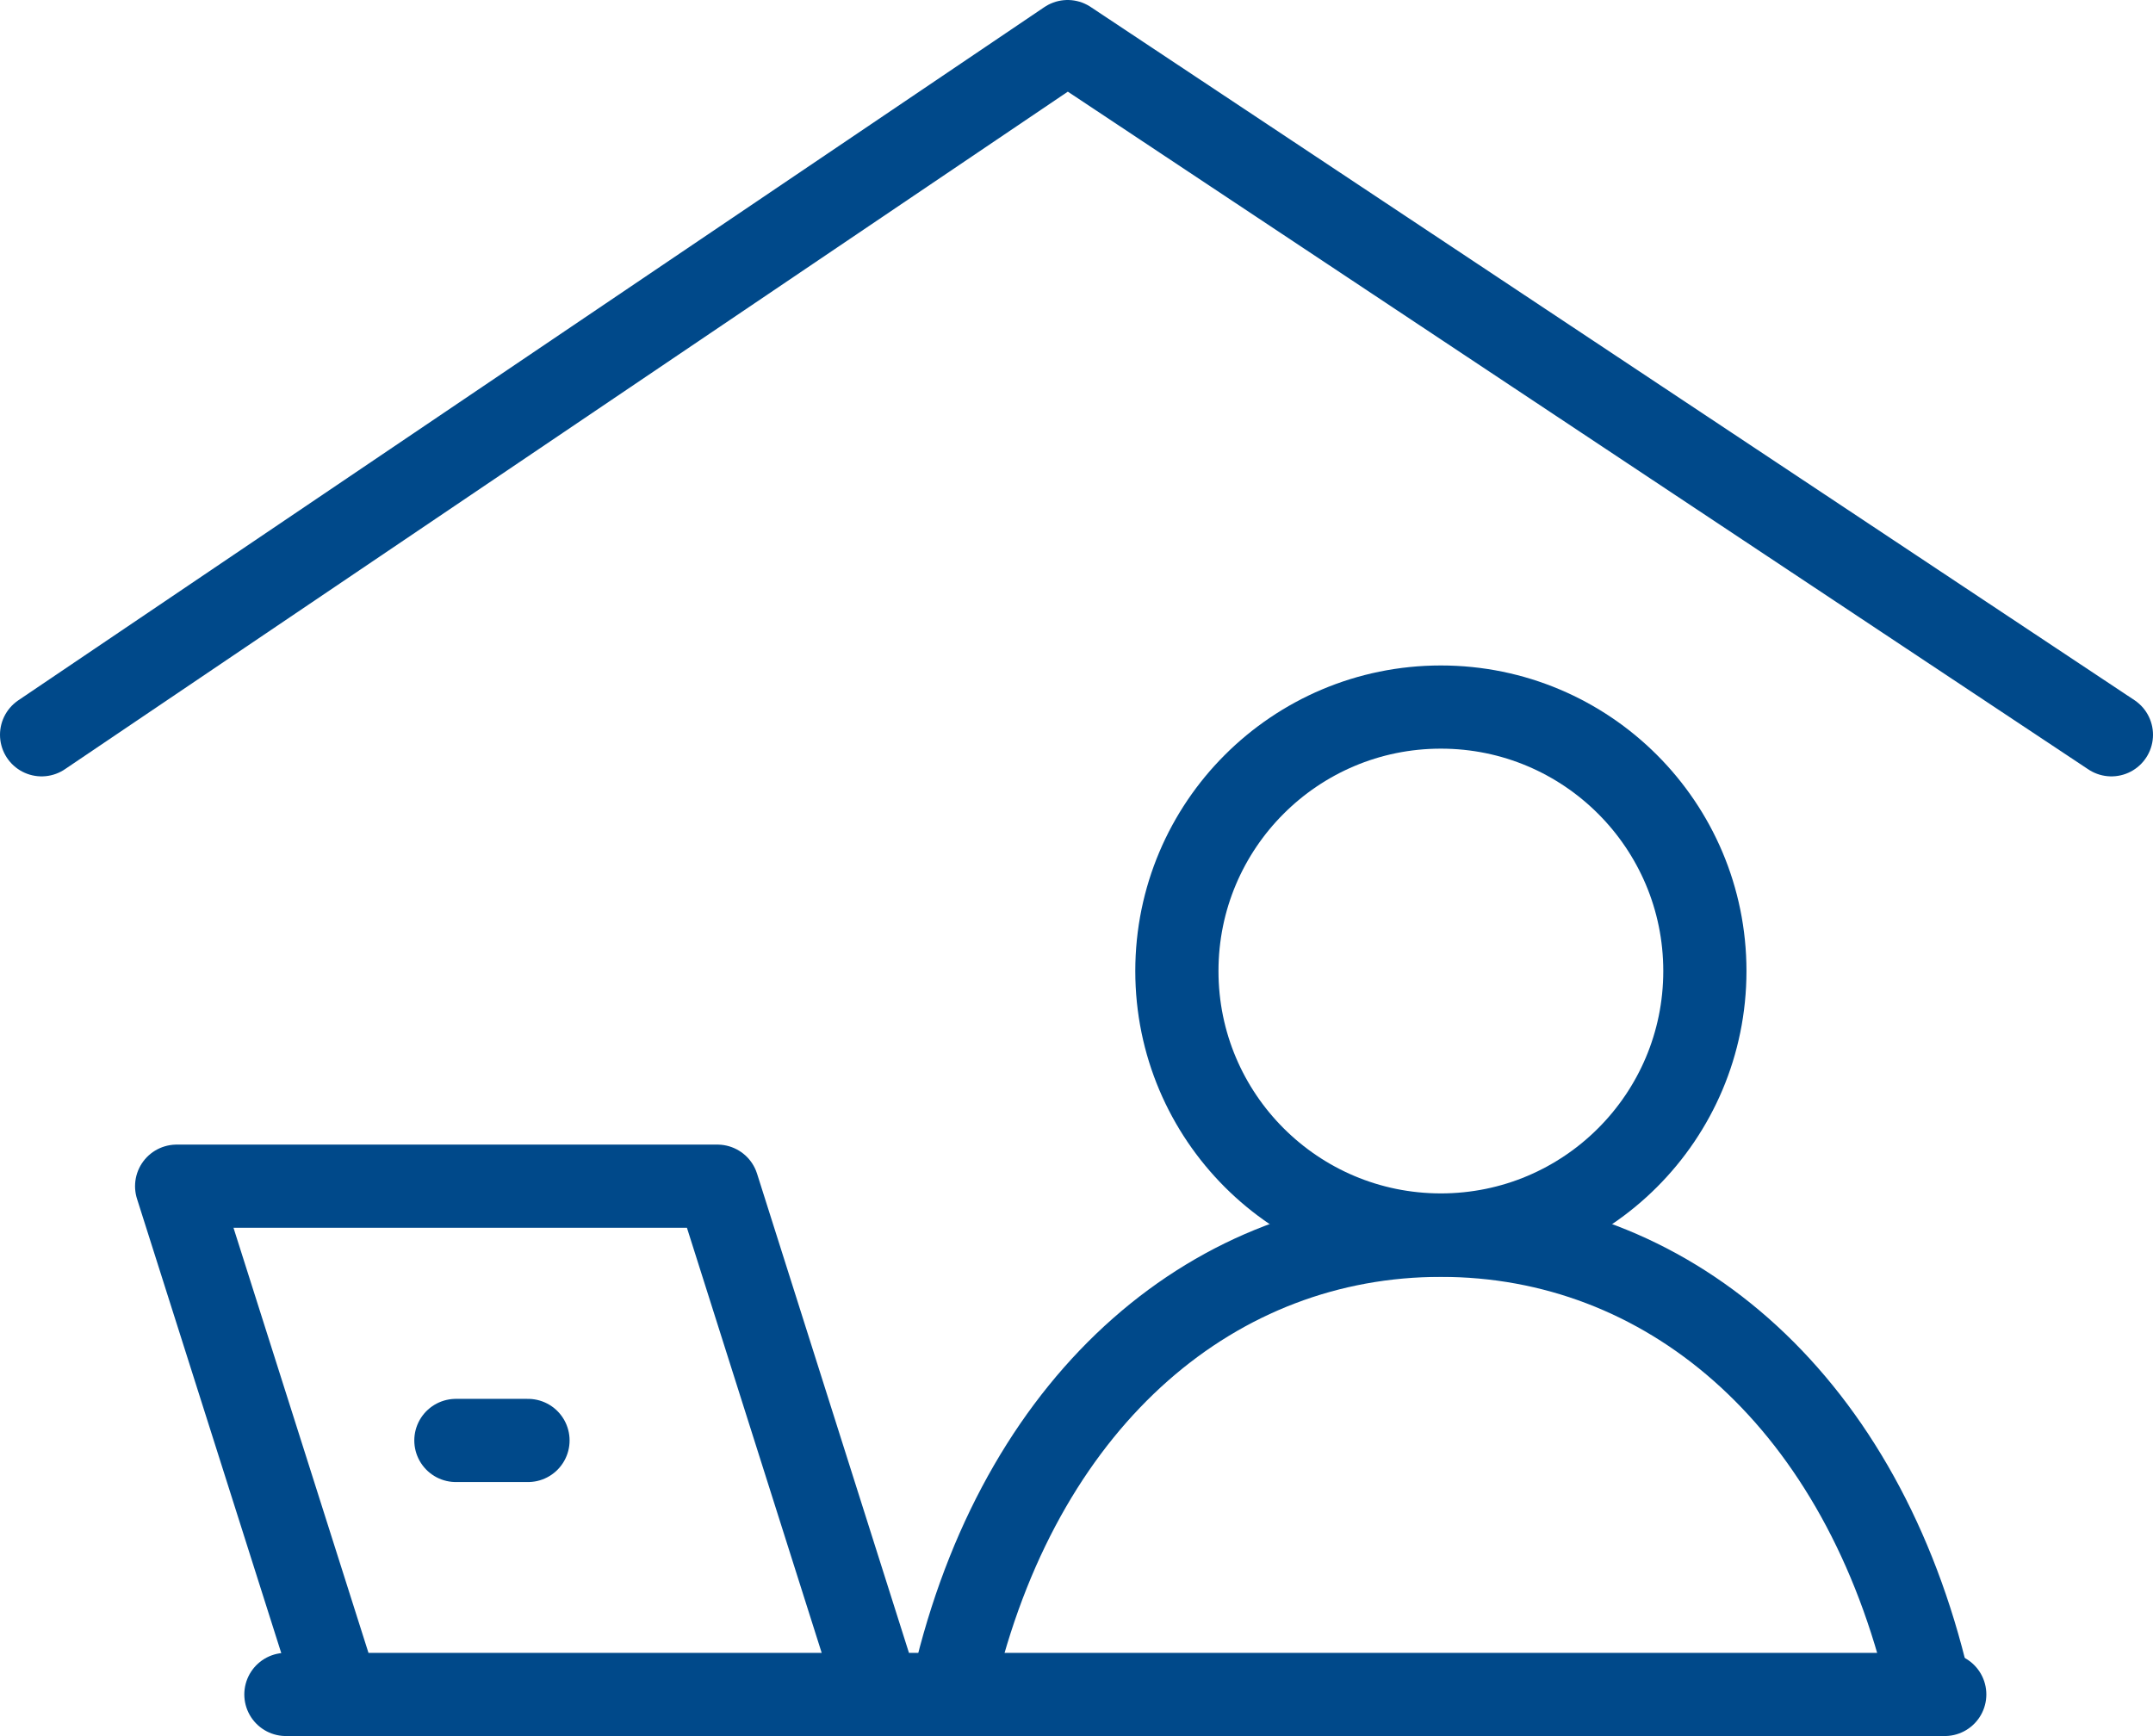
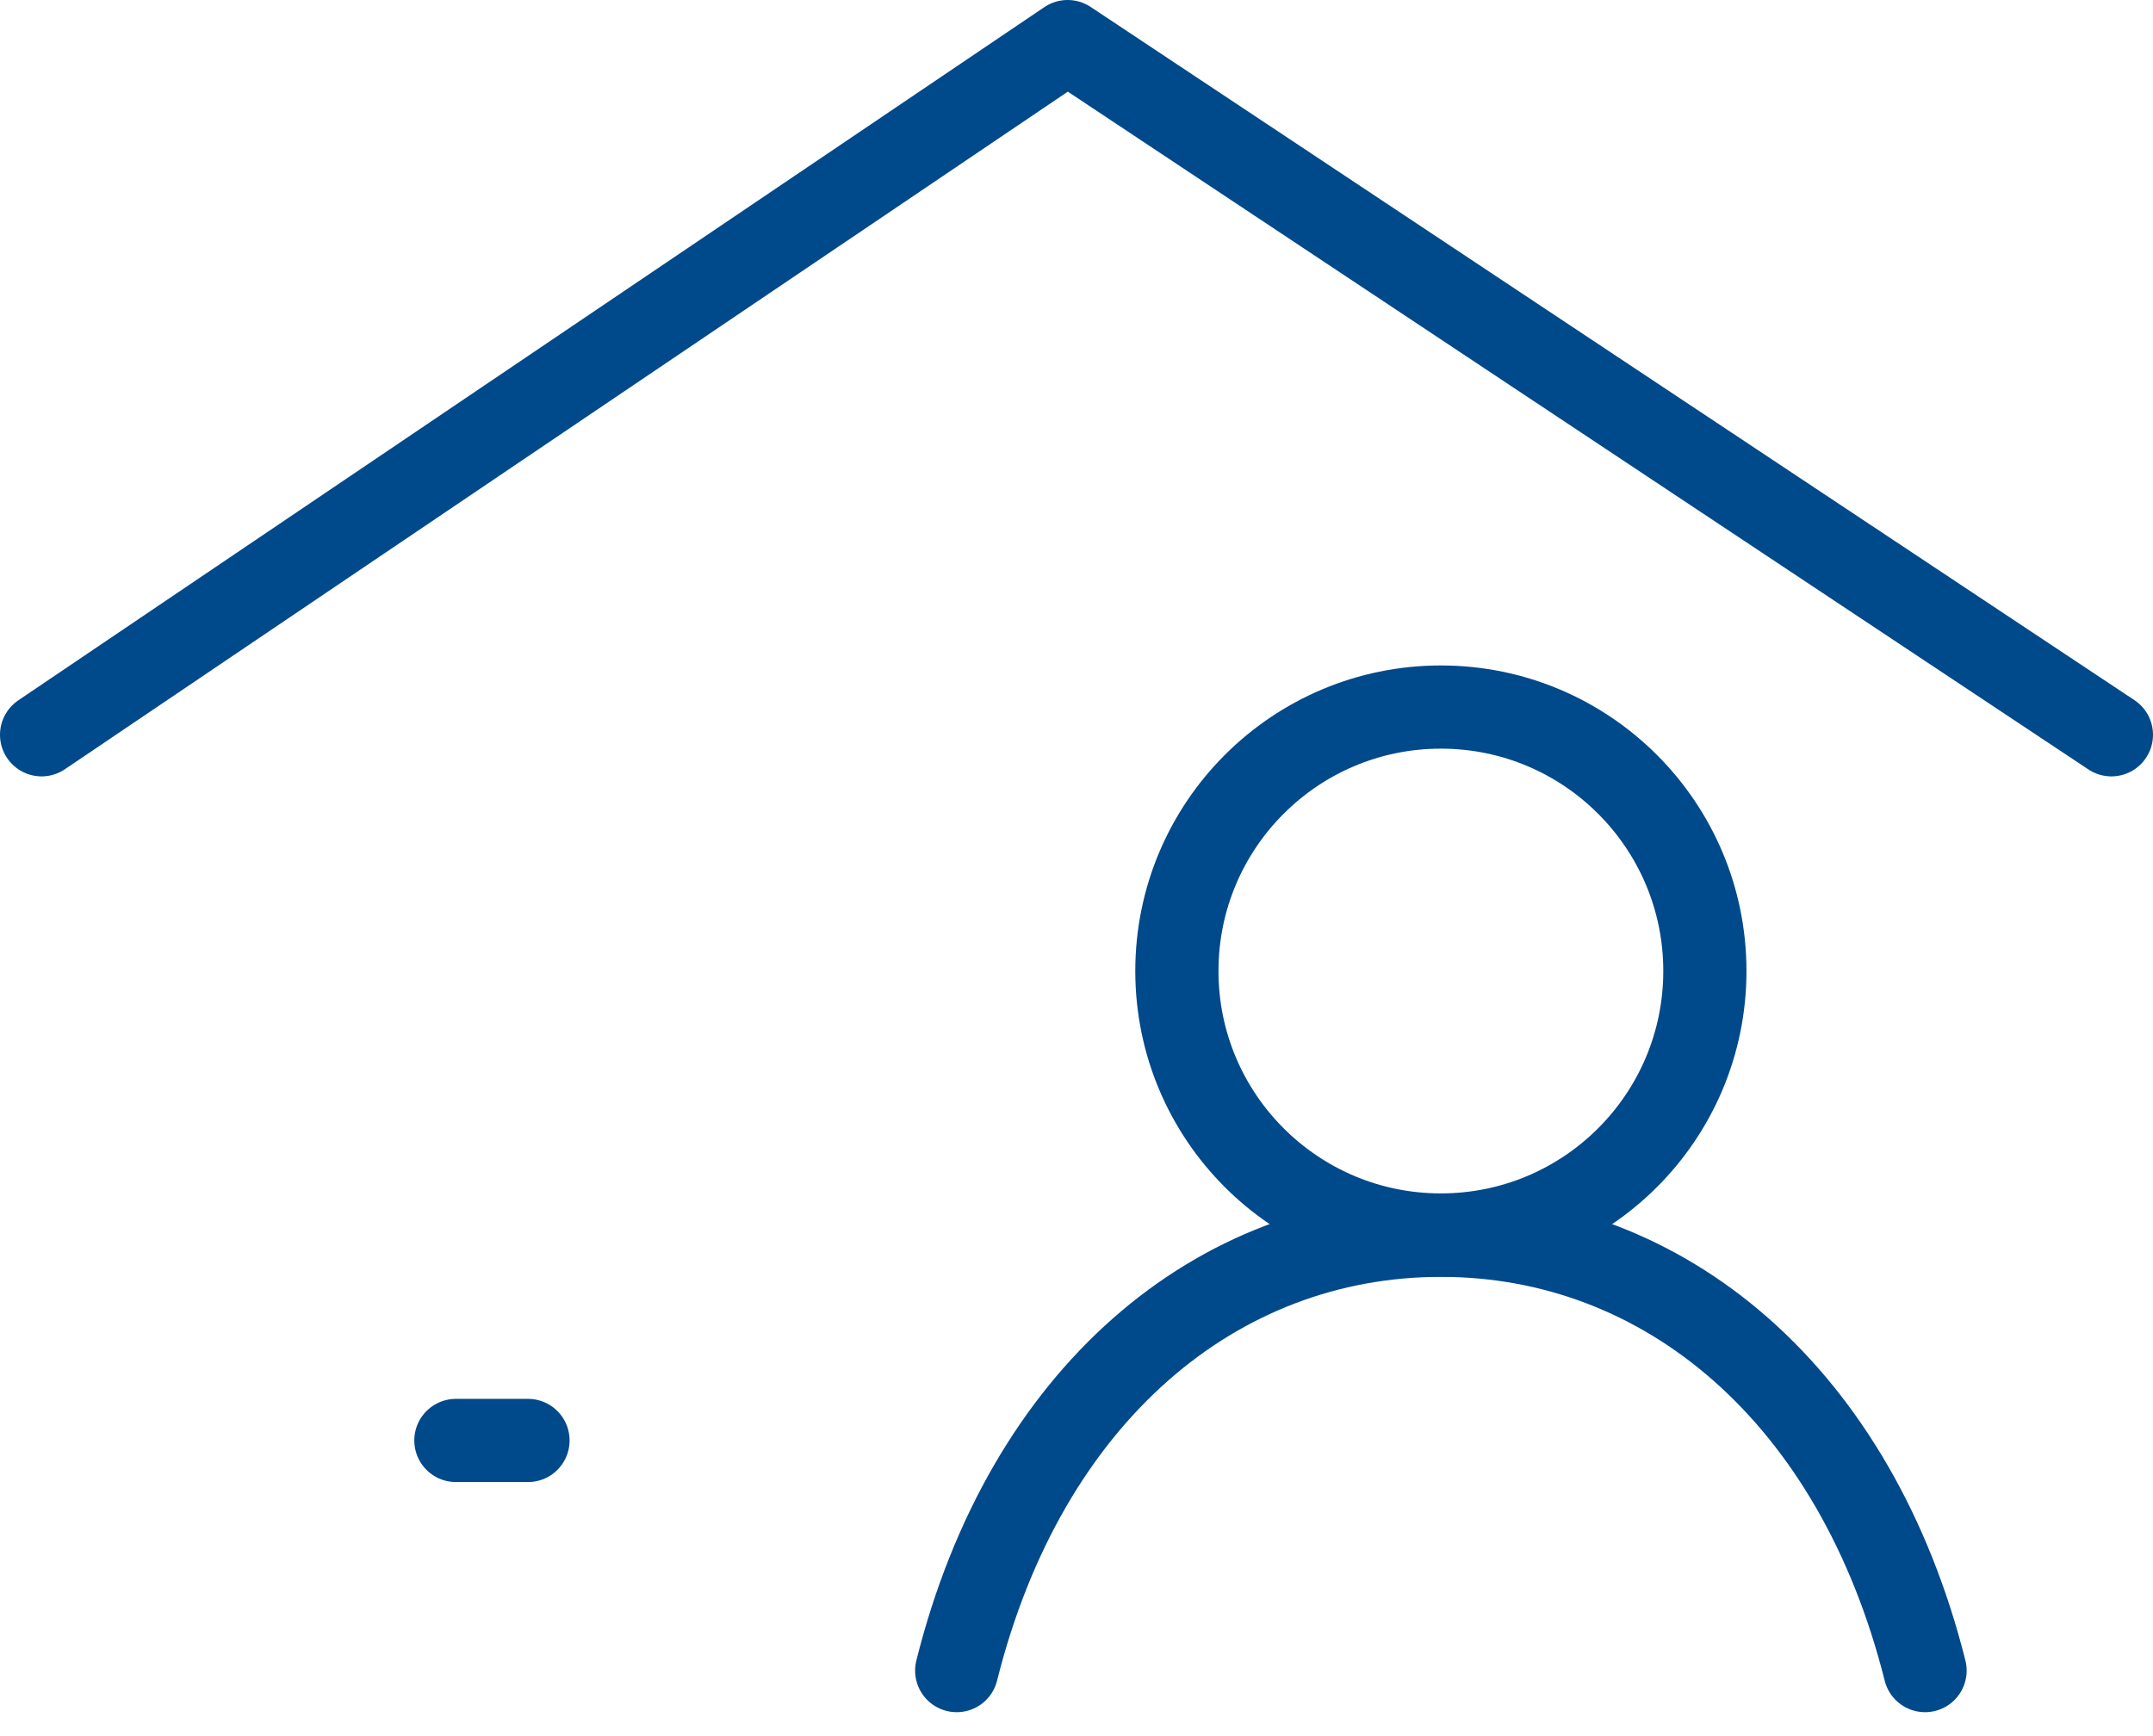
<svg xmlns="http://www.w3.org/2000/svg" id="_レイヤー_1" data-name="レイヤー 1" viewBox="0 0 77.64 62.61">
  <defs>
    <style>.cls-1{stroke:#00498a;stroke-linecap:round;stroke-linejoin:round;stroke-width:3px}.cls-1,.cls-2{fill:none}</style>
    <clipPath id="clippath">
-       <path class="cls-2" d="M0 0H77.64V62.61H0z" />
-     </clipPath>
+       </clipPath>
    <clipPath id="clippath-1">
      <path class="cls-2" d="M0 0H77.64V62.61H0z" />
    </clipPath>
  </defs>
  <g clip-path="url(#clippath)">
    <path class="cls-1" d="M70.13 61.11 10.31 61.11M31.68 61.11 12.19 61.11 6.37 42.78 25.87 42.78 31.68 61.11z" />
  </g>
  <path class="cls-1" d="M16.44 51.95 19.04 51.95" />
  <g clip-path="url(#clippath-1)">
    <circle class="cls-1" cx="51.96" cy="35.02" r="9.52" />
    <path class="cls-1" d="M34.5 60.25c2.49-9.95 9.37-15.7 17.46-15.7s14.96 5.76 17.46 15.7M1.5 26.5 38.5 1.5 76.14 26.5" />
  </g>
</svg>